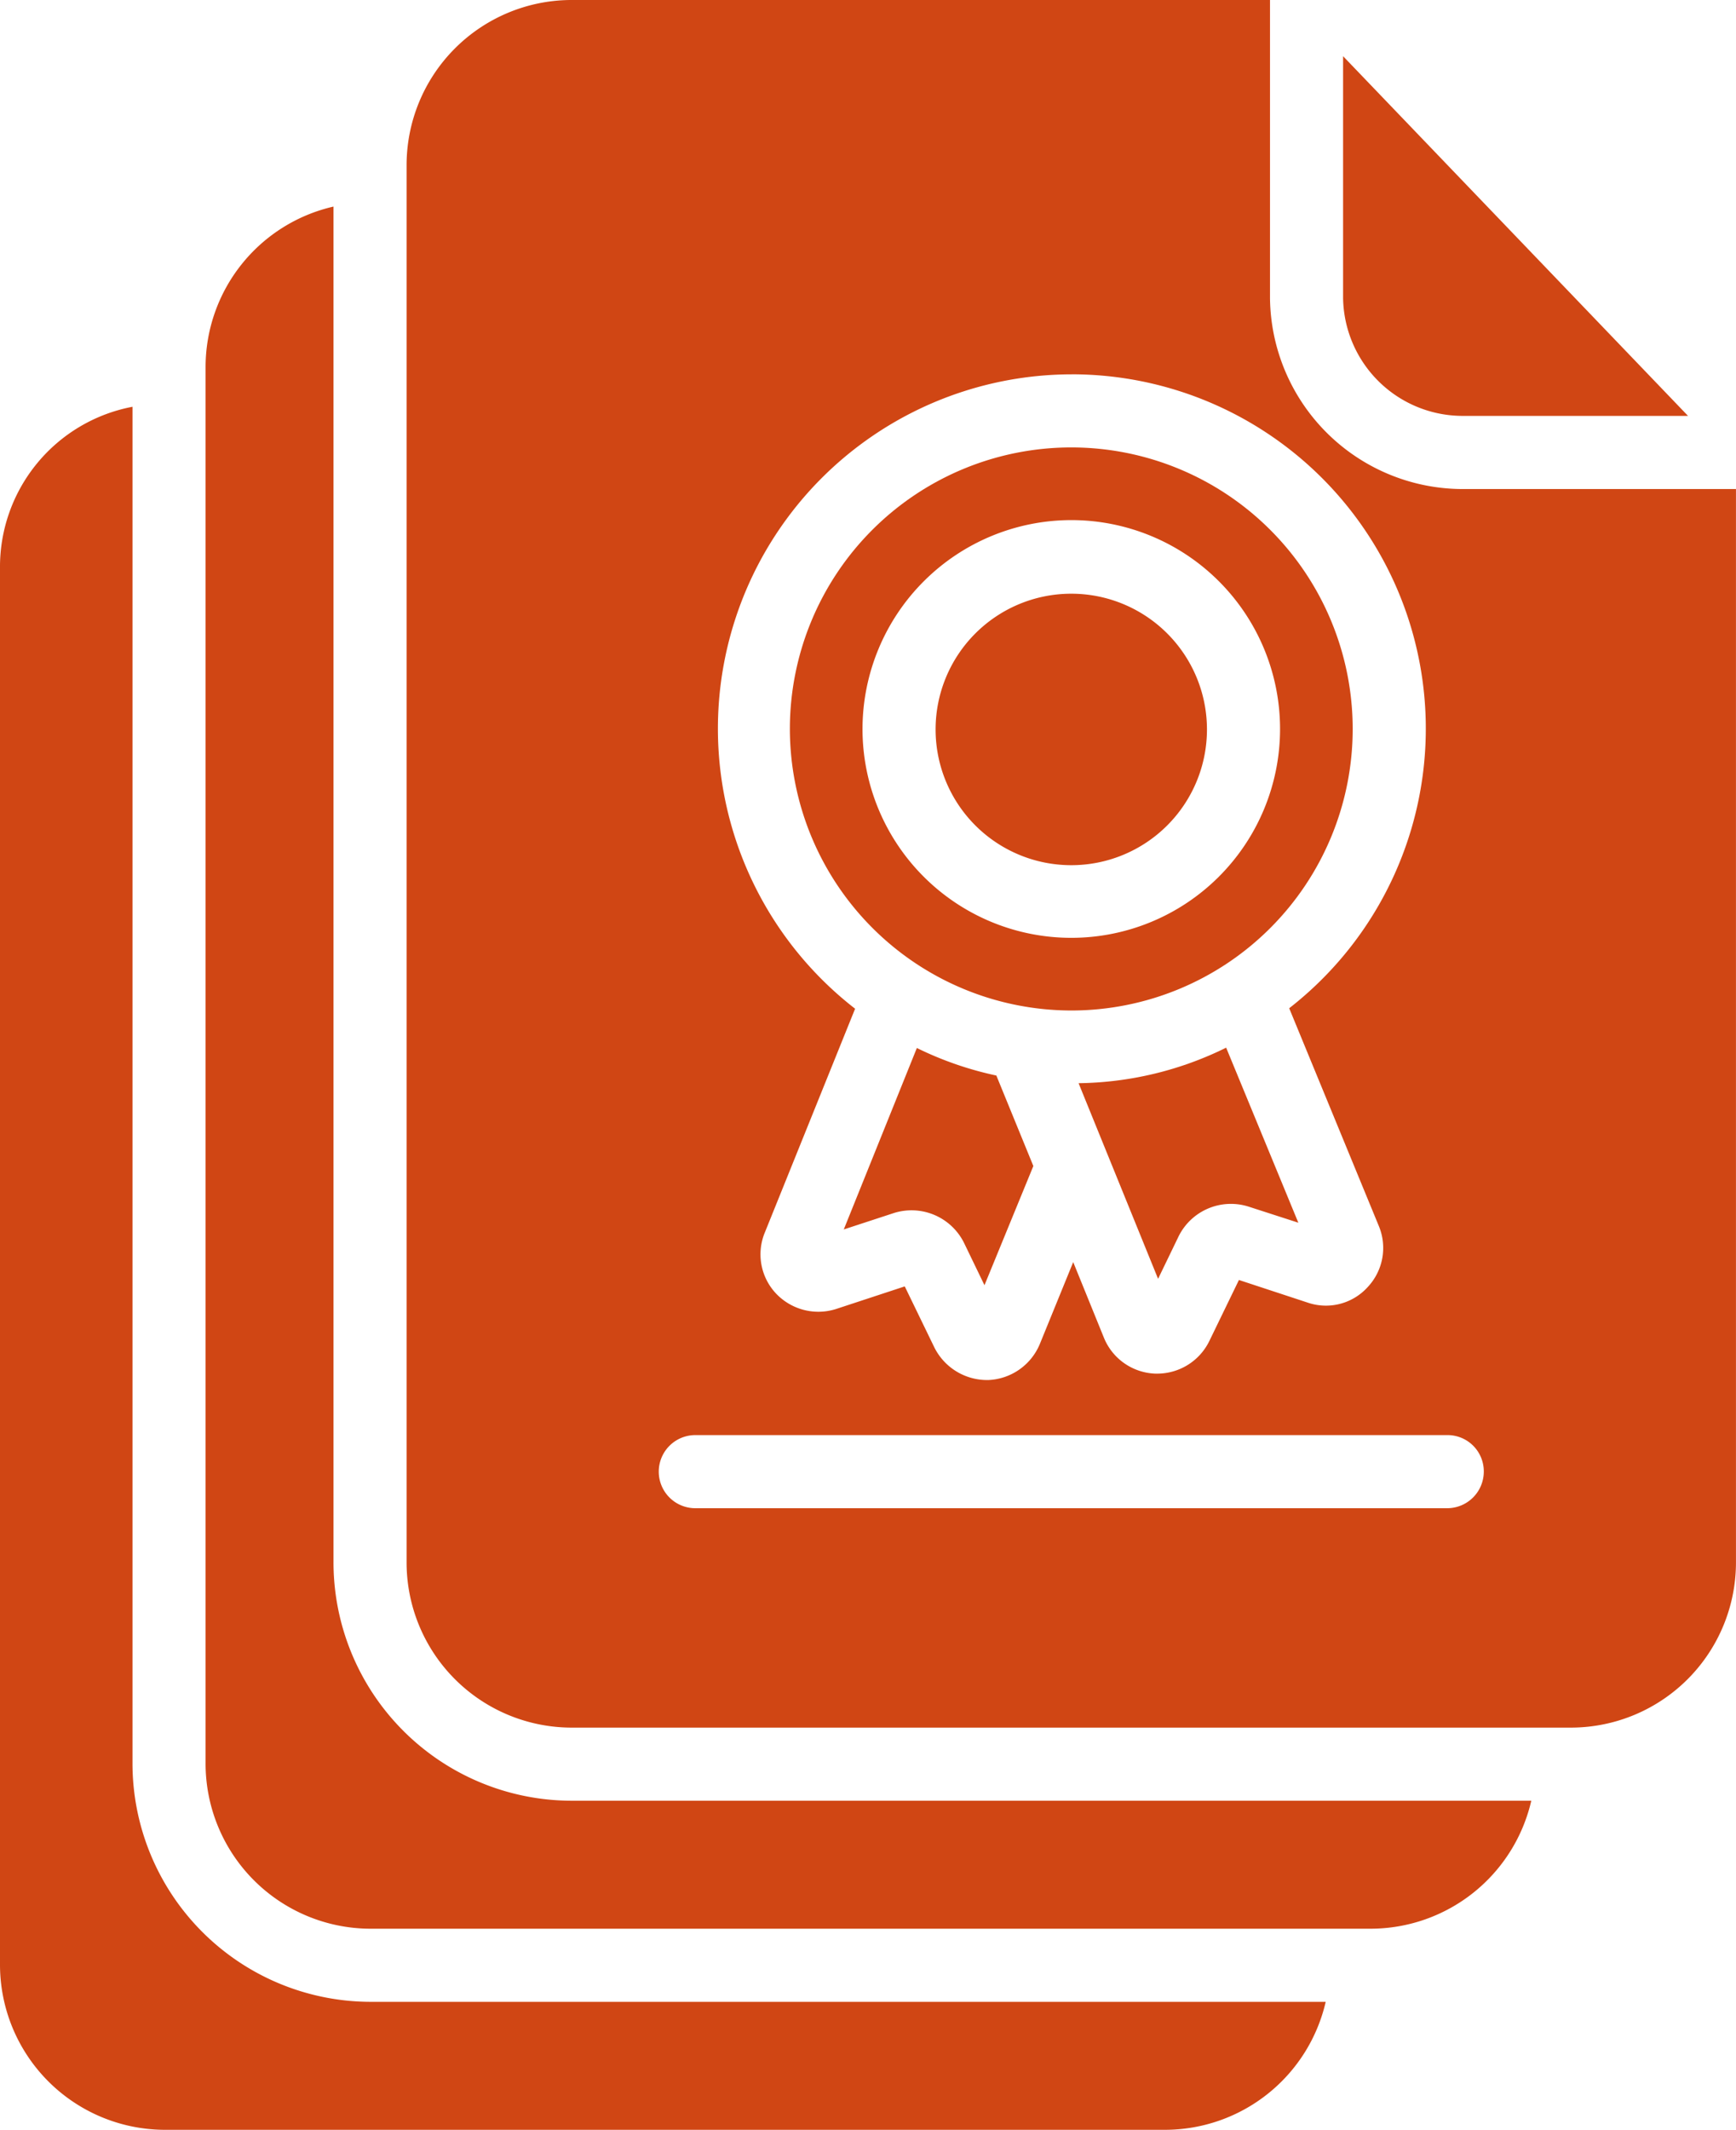
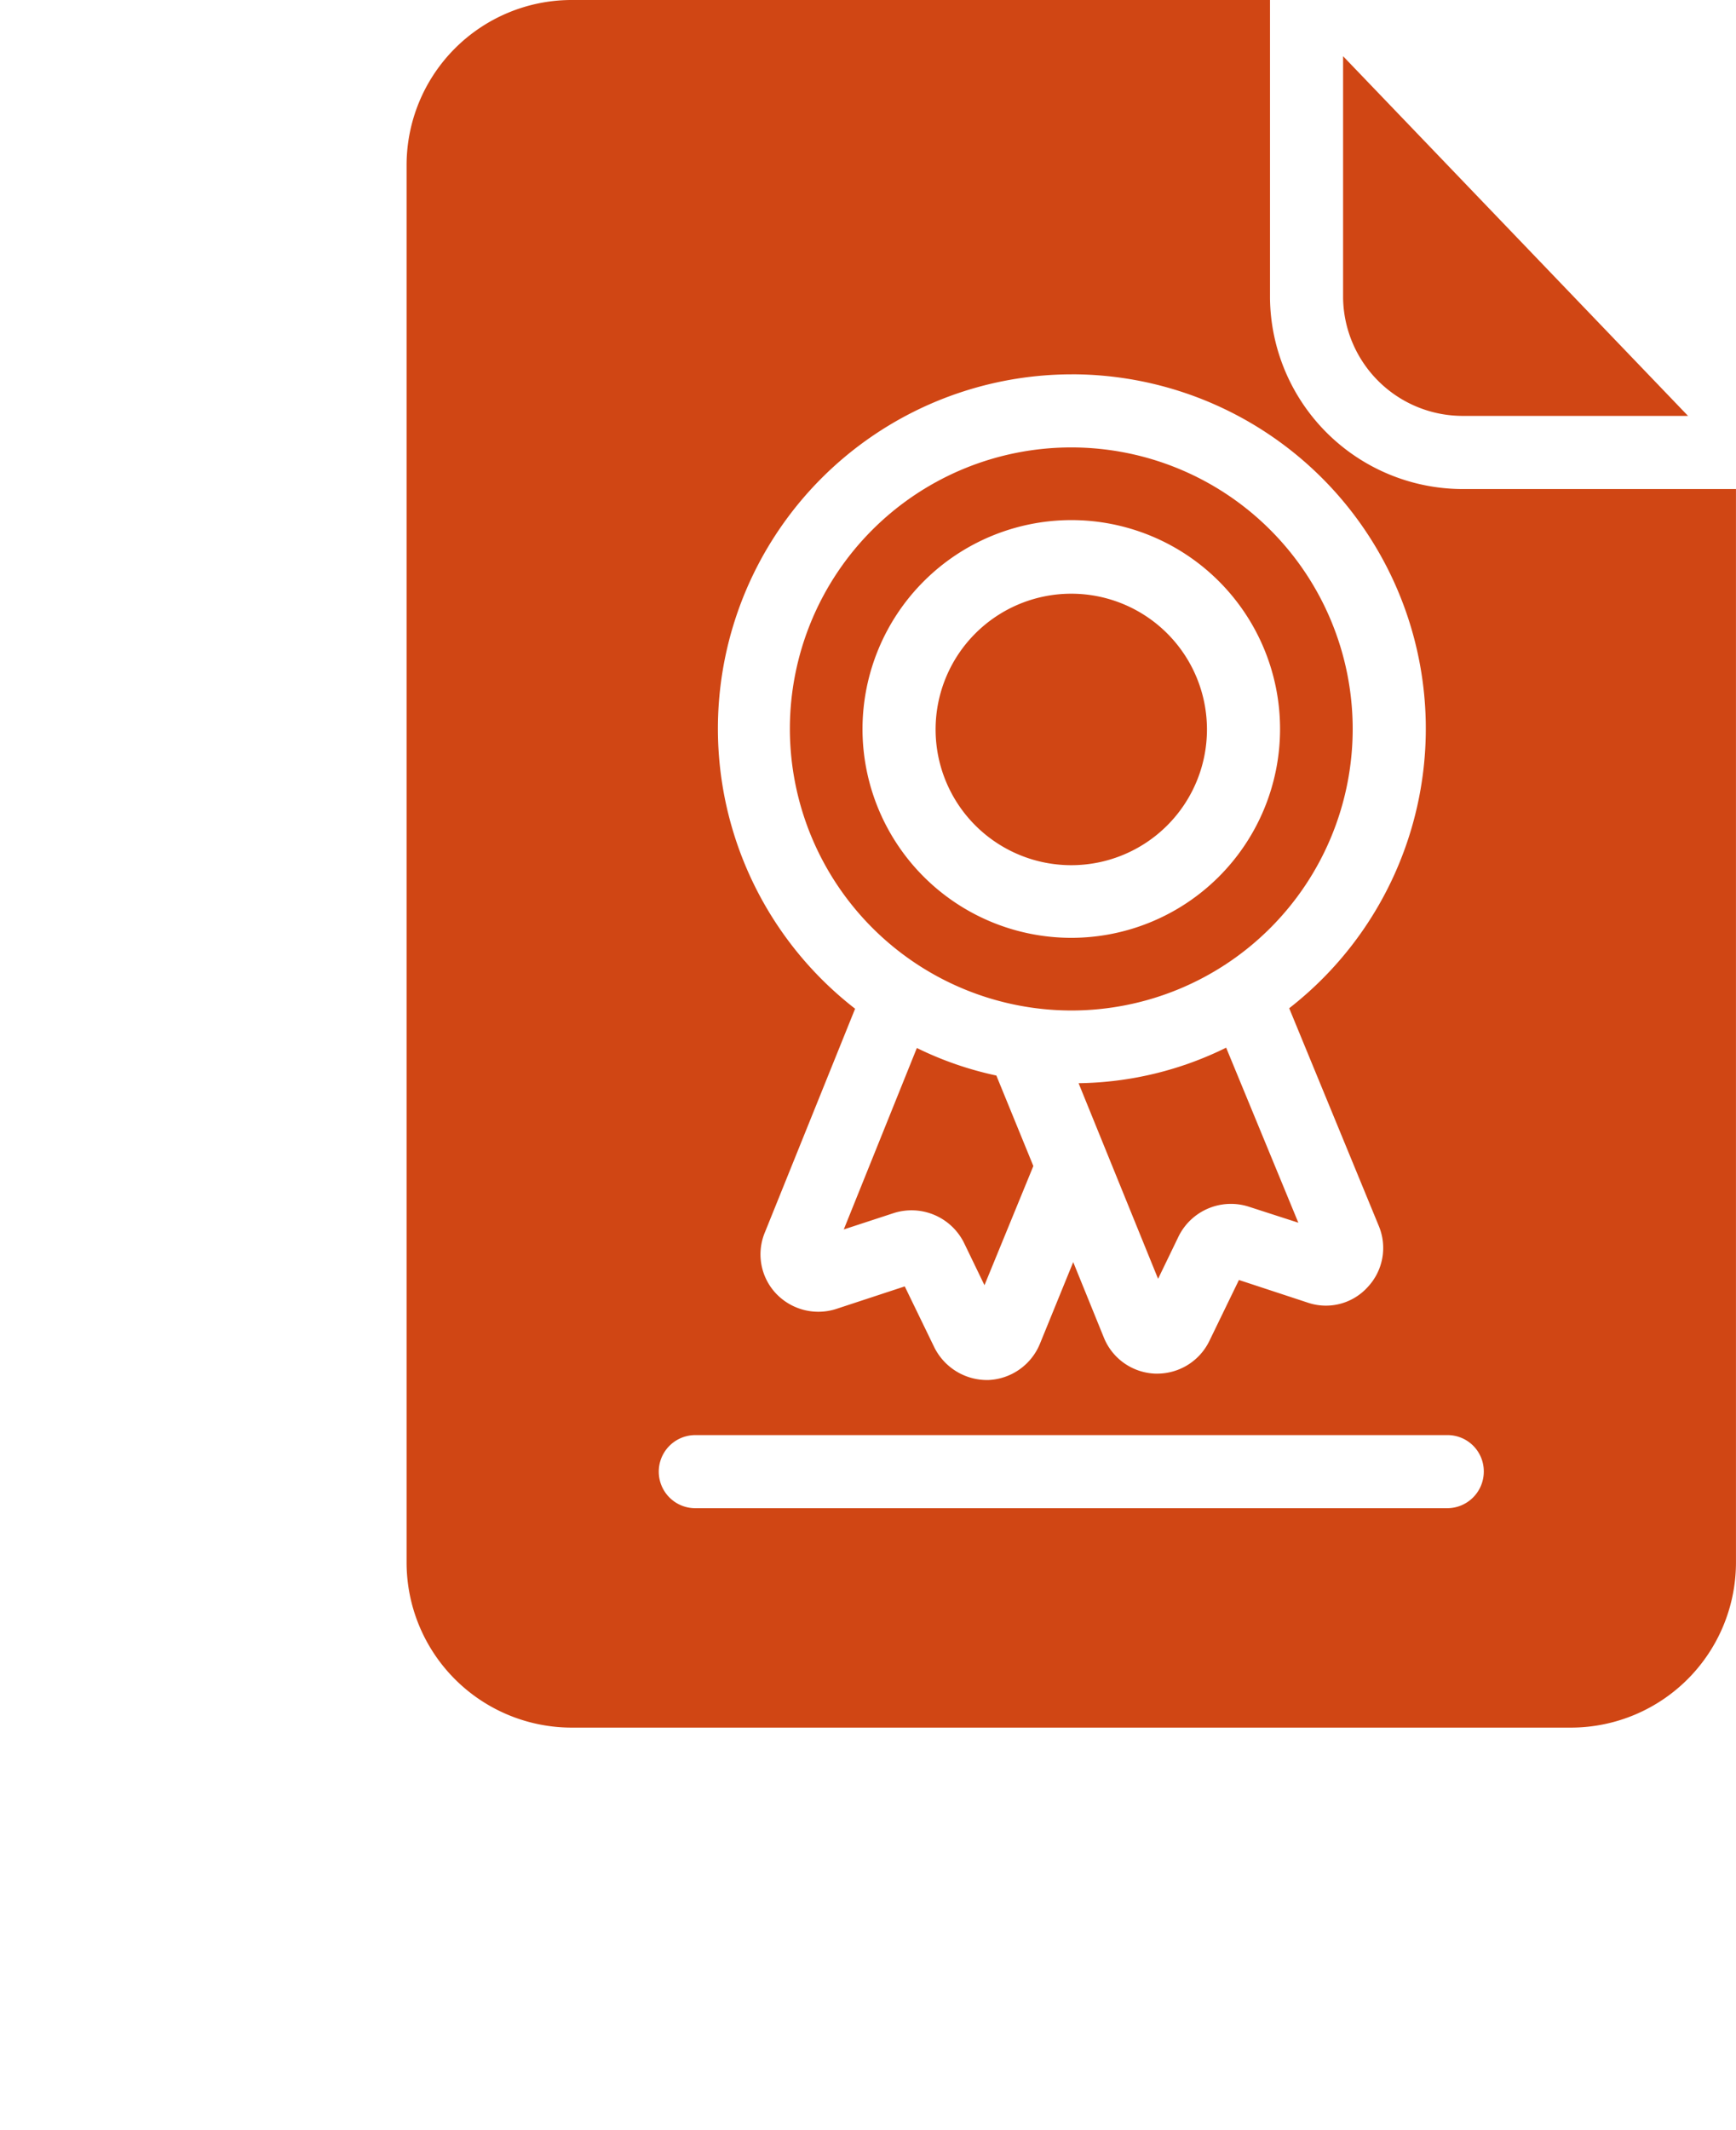
<svg xmlns="http://www.w3.org/2000/svg" id="Group_1513" data-name="Group 1513" width="53.917" height="66.118" viewBox="0 0 53.917 66.118">
  <g id="Group_518" data-name="Group 518" transform="translate(24.532 13.89)">
    <g id="Group_517" data-name="Group 517" transform="translate(0)">
      <path id="Path_1792" data-name="Path 1792" d="M247.64,138.38a8.74,8.74,0,1,0-8.74-8.74A8.753,8.753,0,0,0,247.64,138.38Zm0-15.224a6.484,6.484,0,1,1-6.484,6.484A6.491,6.491,0,0,1,247.64,123.156Z" transform="translate(-238.9 -120.9)" fill="#d04614" />
    </g>
  </g>
  <g id="Group_520" data-name="Group 520" transform="translate(6.385 6.413)">
    <g id="Group_519" data-name="Group 519">
-       <path id="Path_1793" data-name="Path 1793" d="M114.973,110.269V68.2A5.113,5.113,0,0,0,111,73.18v43.332a5.129,5.129,0,0,0,5.094,5.15h31.1a5.125,5.125,0,0,0,4.98-3.973H122.337A7.406,7.406,0,0,1,114.973,110.269Z" transform="translate(-111 -68.2)" fill="#d04614" />
-     </g>
+       </g>
  </g>
  <g id="Group_522" data-name="Group 522" transform="translate(29.058 18.431)">
    <g id="Group_521" data-name="Group 521">
      <path id="Path_1794" data-name="Path 1794" d="M275.014,161.328a4.214,4.214,0,1,0-4.214-4.214A4.214,4.214,0,0,0,275.014,161.328Z" transform="translate(-270.8 -152.9)" fill="#d04614" />
    </g>
  </g>
  <g id="Group_524" data-name="Group 524" transform="translate(0 12.628)">
    <g id="Group_523" data-name="Group 523">
-       <path id="Path_1795" data-name="Path 1795" d="M70.115,154.1V112A5.057,5.057,0,0,0,66,117.009V160.34a5.129,5.129,0,0,0,5.094,5.15h31.1a5.125,5.125,0,0,0,4.98-3.973h-29.7A7.406,7.406,0,0,1,70.115,154.1Z" transform="translate(-66 -112)" fill="#d04614" />
-     </g>
+       </g>
  </g>
  <g id="Group_526" data-name="Group 526" transform="translate(12.628)">
    <g id="Group_525" data-name="Group 525">
      <path id="Path_1796" data-name="Path 1796" d="M181.816,32.251V23H160.094A5.129,5.129,0,0,0,155,28.15V71.482a5.129,5.129,0,0,0,5.094,5.15h31.1a5.129,5.129,0,0,0,5.094-5.15v-33.3h-8.456A5.992,5.992,0,0,1,181.816,32.251Zm-6.172,2.369A11,11,0,0,1,182.412,54.3l2.781,6.754a1.773,1.773,0,0,1-.341,1.9,1.749,1.749,0,0,1-1.873.482l-2.128-.7-.922,1.9a1.8,1.8,0,0,1-1.617,1.007h-.057a1.791,1.791,0,0,1-1.6-1.121l-.951-2.341-1.036,2.54a1.814,1.814,0,0,1-1.6,1.121h-.057a1.831,1.831,0,0,1-1.617-1.007l-.922-1.9-2.128.7a1.81,1.81,0,0,1-1.873-.482,1.773,1.773,0,0,1-.341-1.9l2.8-6.938a11,11,0,0,1,6.725-19.694Zm12.812,34.066a1.138,1.138,0,0,1-1.135,1.135H163.967a1.135,1.135,0,1,1,0-2.27h23.368A1.126,1.126,0,0,1,188.456,68.687Z" transform="translate(-155 -23)" fill="#d04614" />
    </g>
  </g>
  <g id="Group_528" data-name="Group 528" transform="translate(41.714 1.745)">
    <g id="Group_527" data-name="Group 527">
      <path id="Path_1797" data-name="Path 1797" d="M363.746,46.466h6.967L360,35.3v7.506A3.716,3.716,0,0,0,363.746,46.466Z" transform="translate(-360 -35.3)" fill="#d04614" />
    </g>
  </g>
  <g id="Group_530" data-name="Group 530" transform="translate(33.499 32.52)">
    <g id="Group_529" data-name="Group 529" transform="translate(0 0)">
      <path id="Path_1798" data-name="Path 1798" d="M302.1,253.307l2.469,6.073.638-1.32a1.813,1.813,0,0,1,2.171-.922l1.547.5-2.242-5.434A10.642,10.642,0,0,1,302.1,253.307Z" transform="translate(-302.1 -252.2)" fill="#d04614" />
    </g>
  </g>
  <g id="Group_532" data-name="Group 532" transform="translate(26.206 32.534)">
    <g id="Group_531" data-name="Group 531" transform="translate(0 0)">
      <path id="Path_1799" data-name="Path 1799" d="M252.97,252.3l-2.27,5.633,1.561-.511a1.82,1.82,0,0,1,2.171.922l.638,1.32,1.518-3.7-1.149-2.809A10.587,10.587,0,0,1,252.97,252.3Z" transform="translate(-250.7 -252.3)" fill="#d04614" />
    </g>
  </g>
</svg>